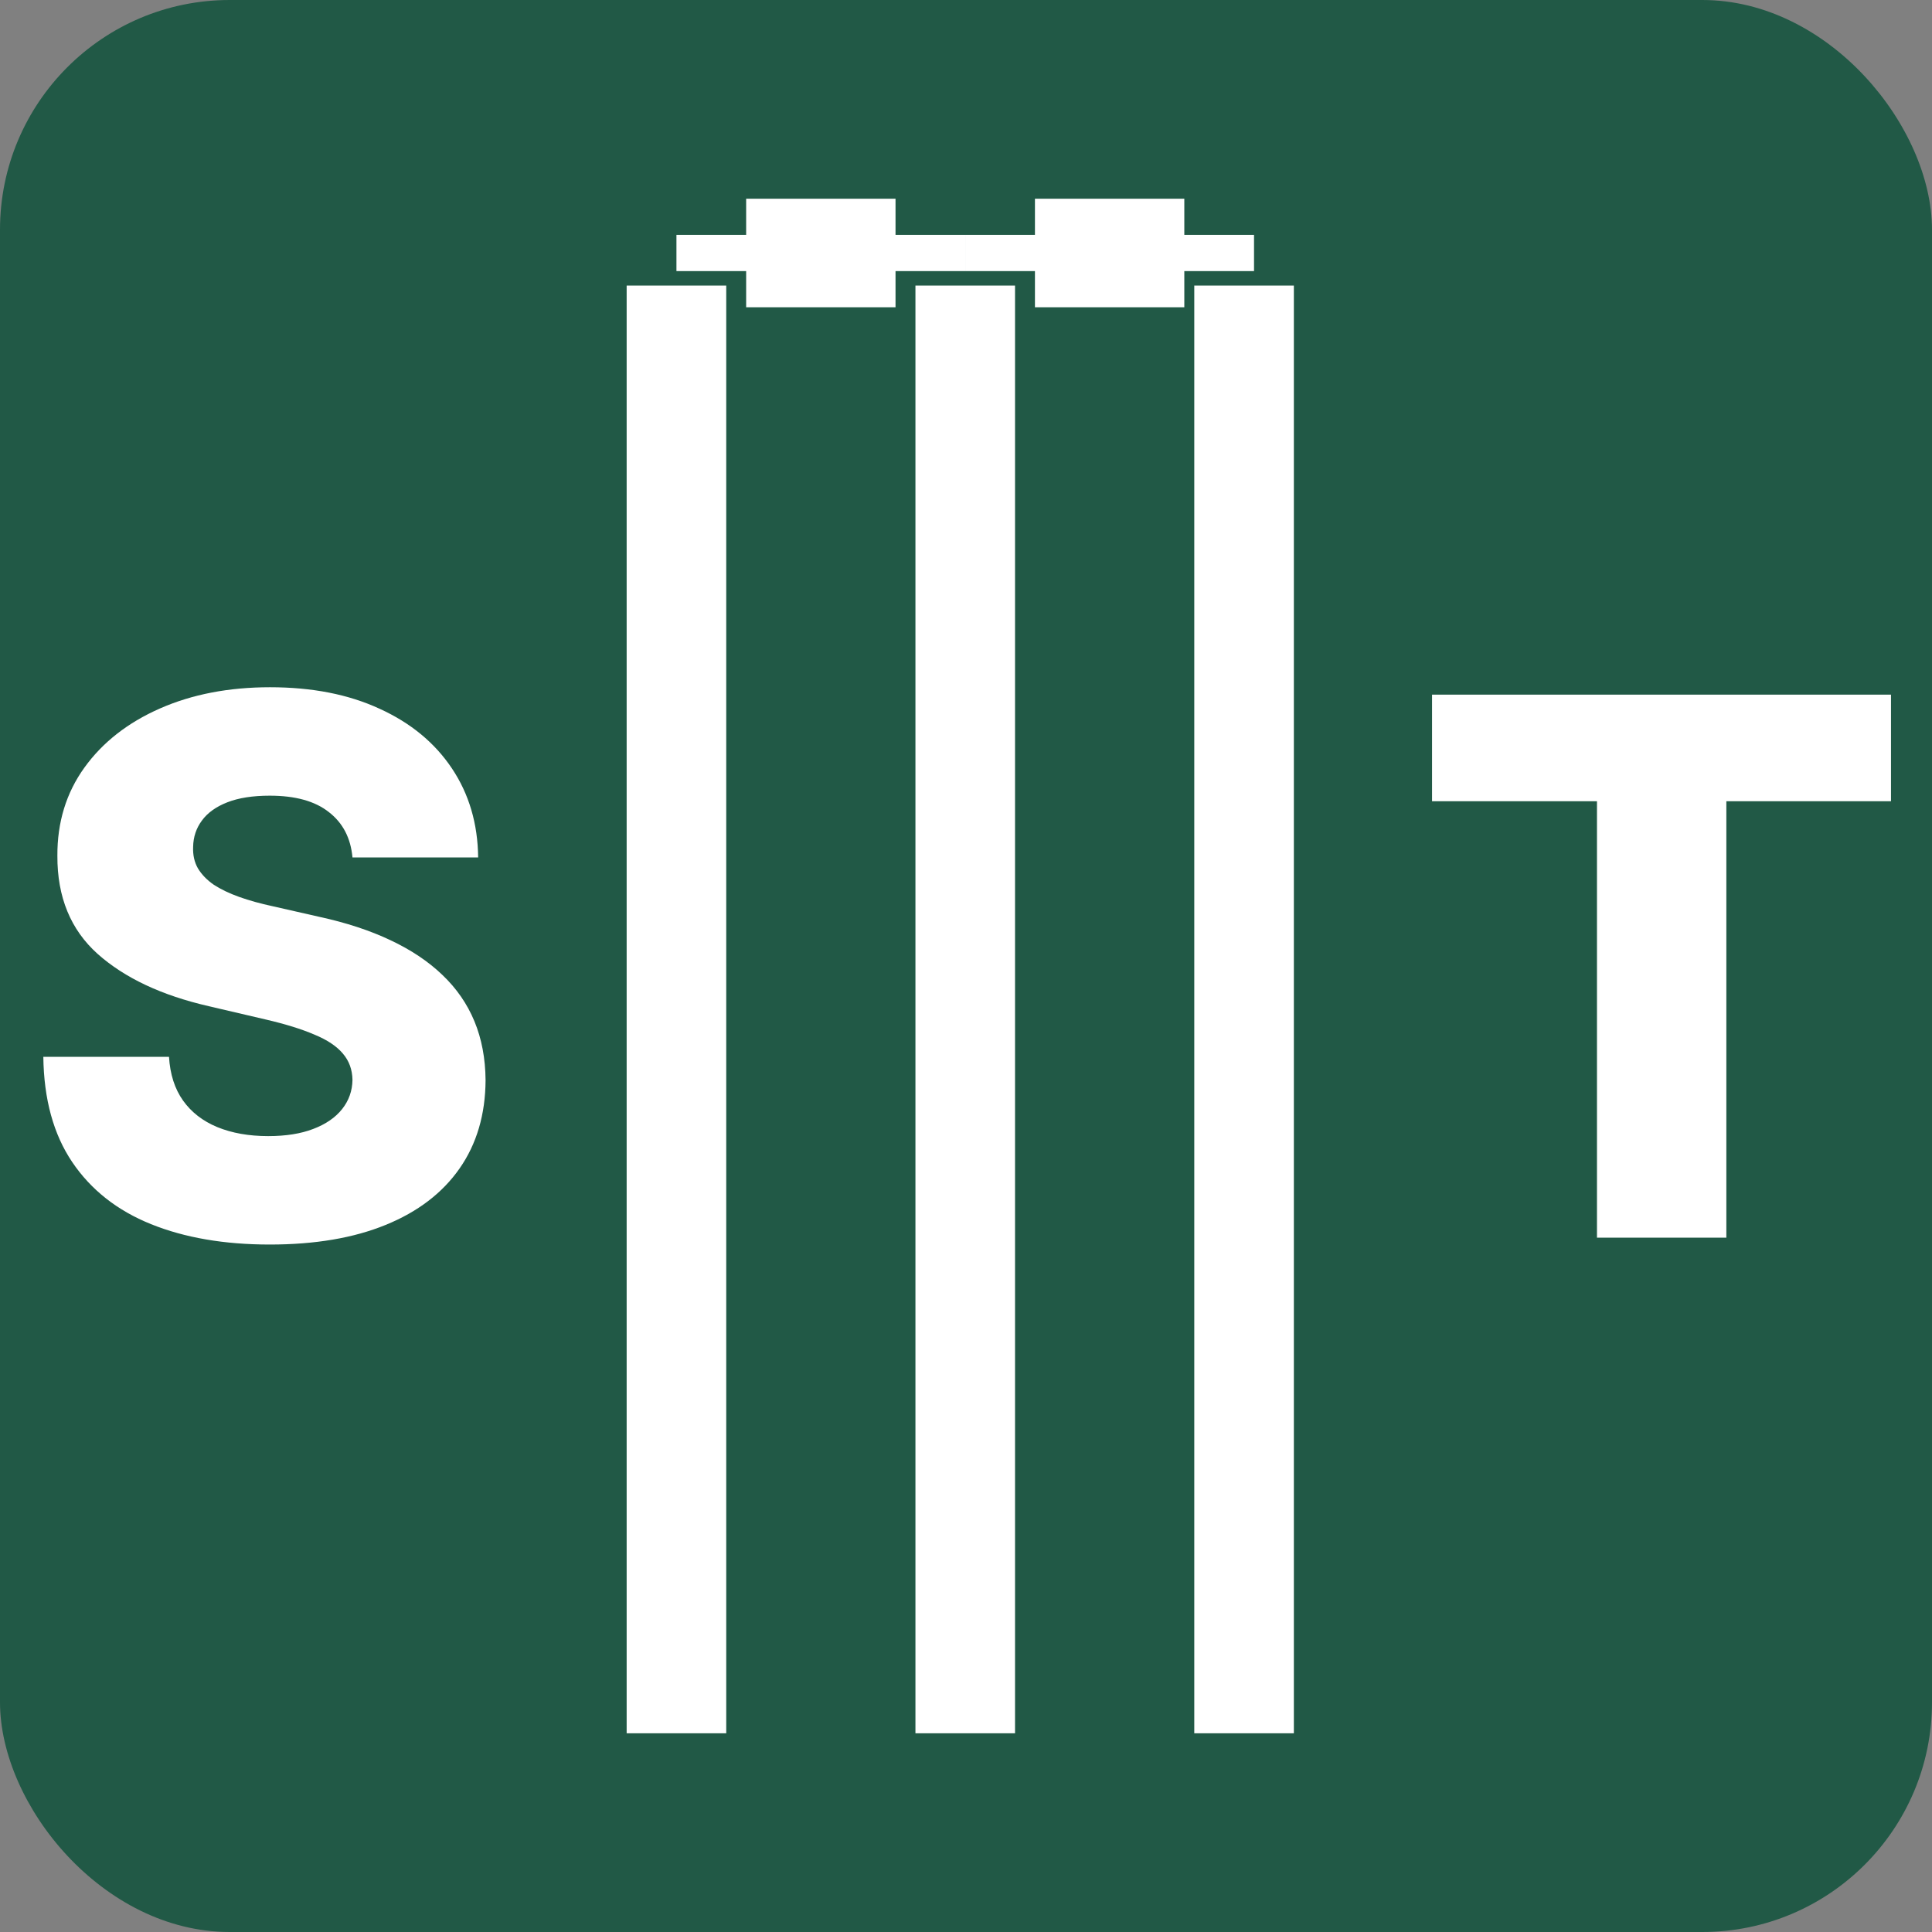
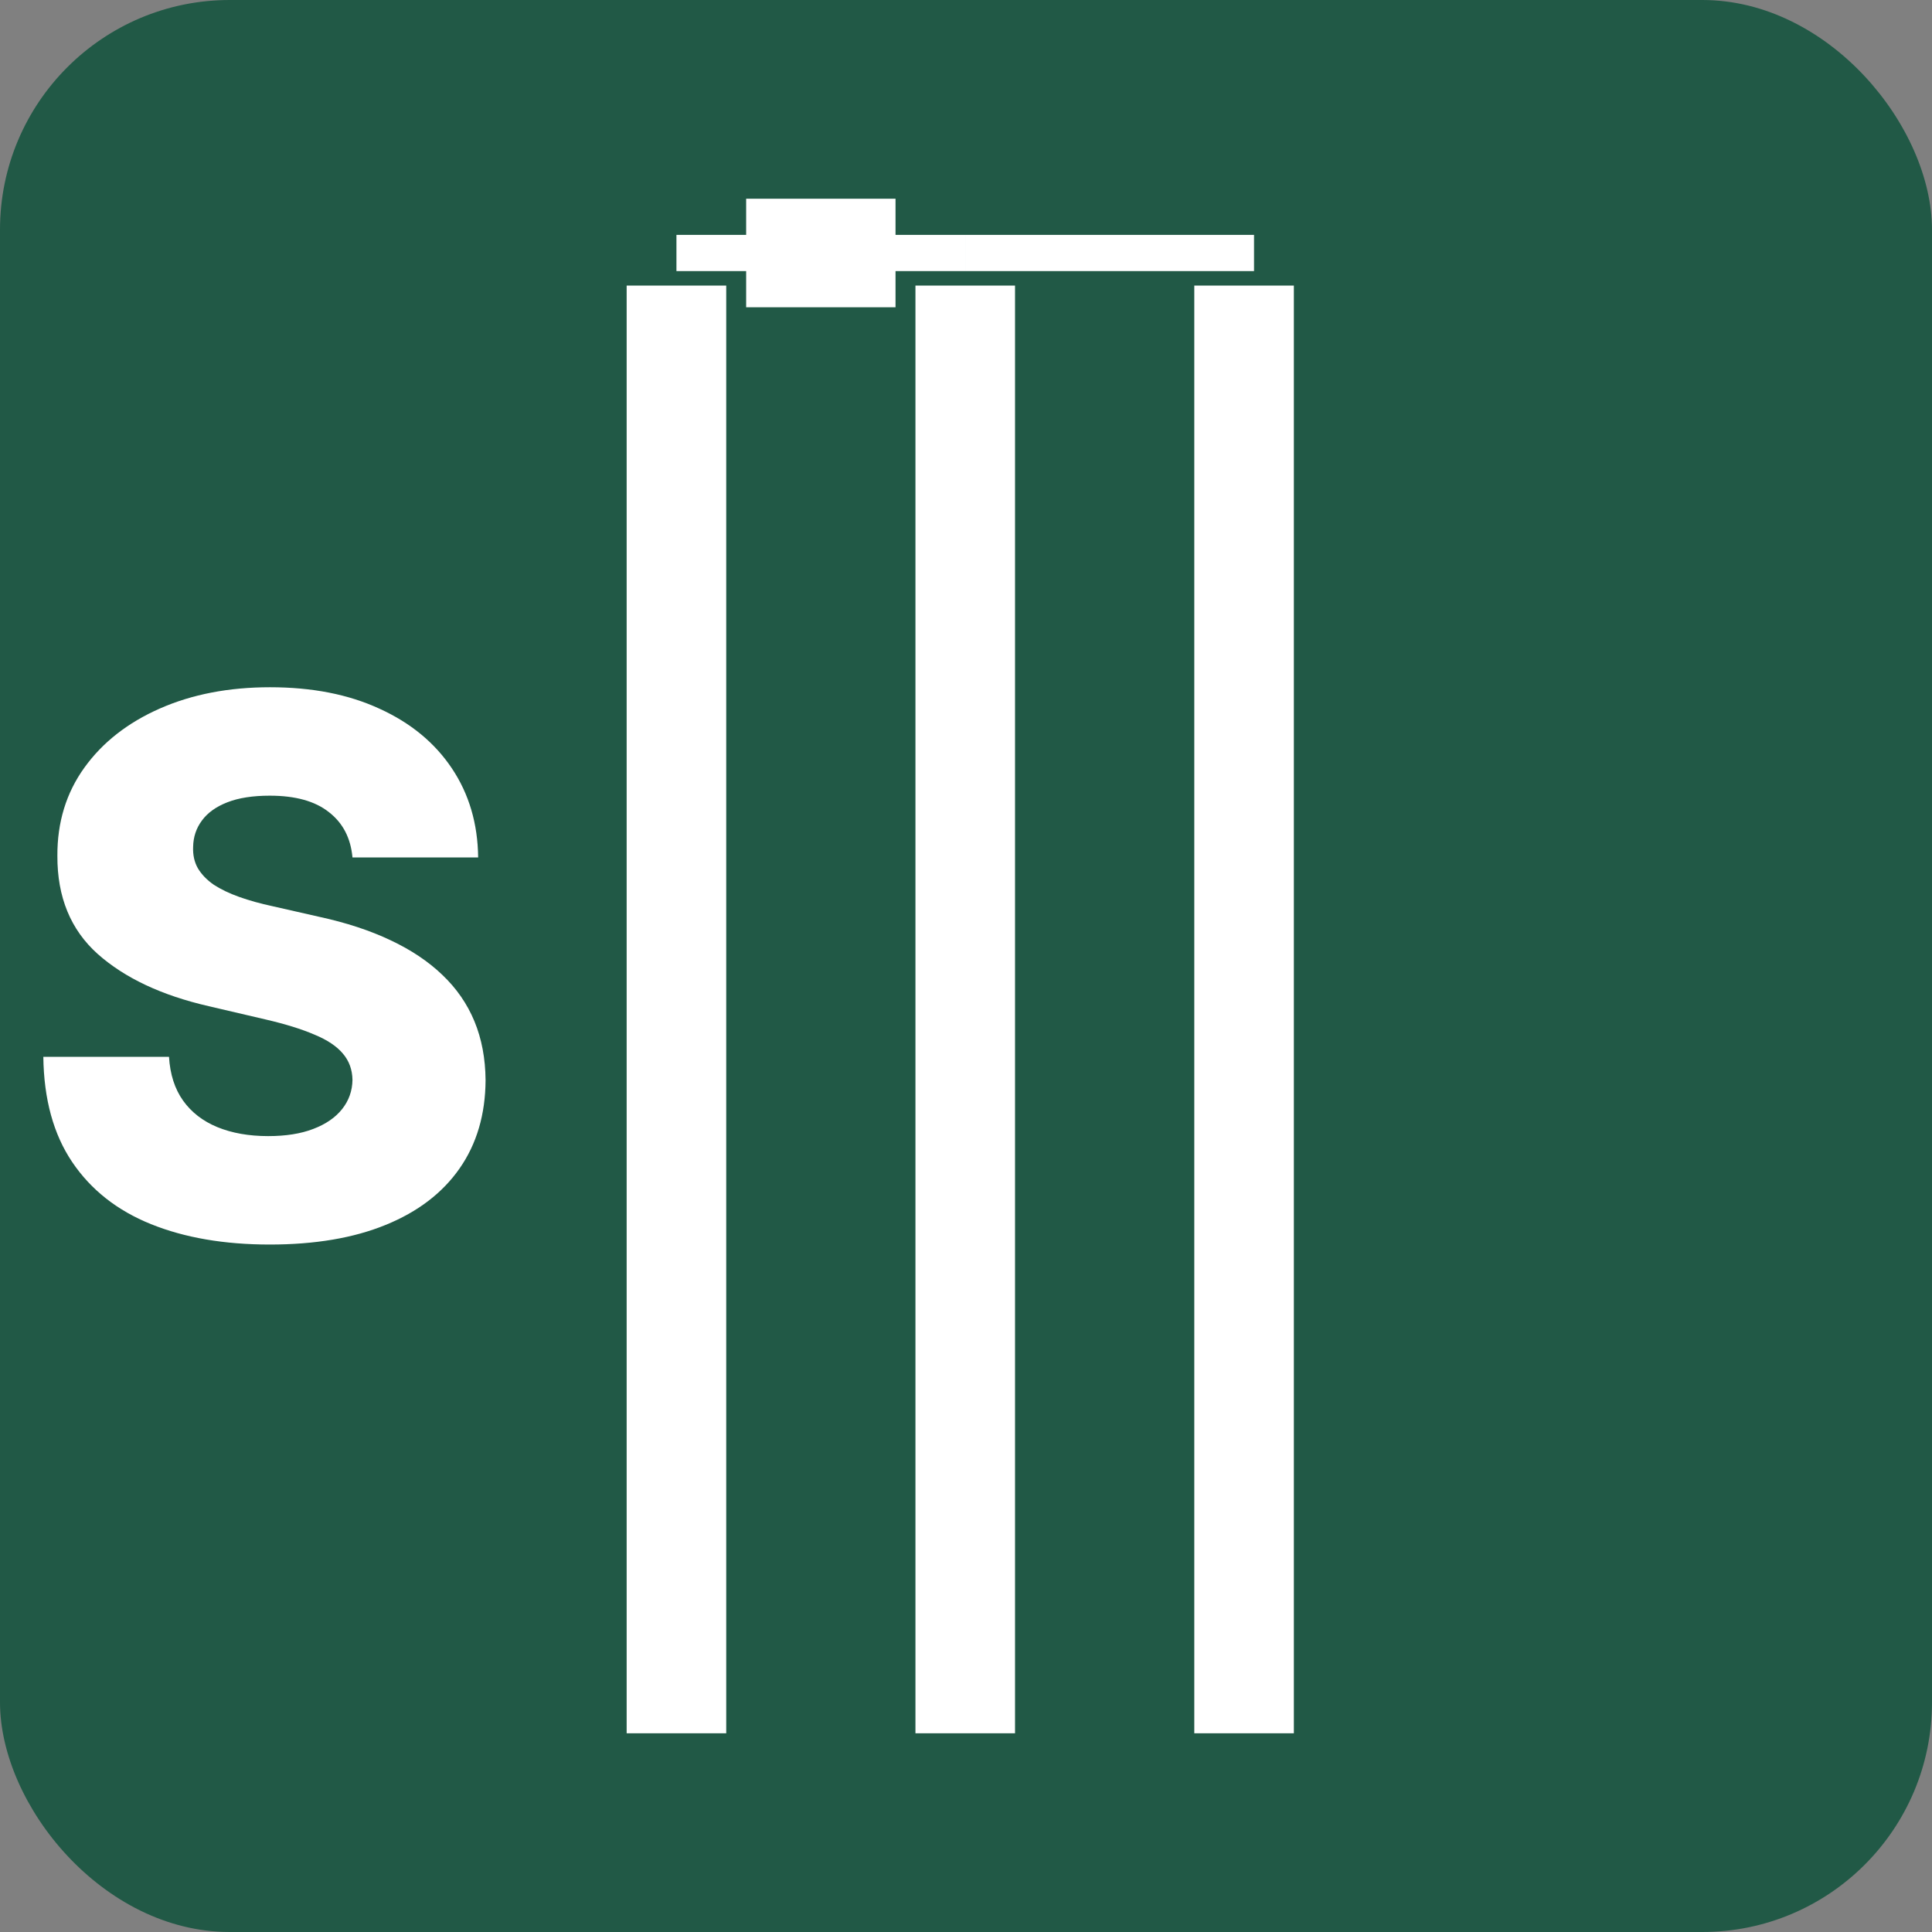
<svg xmlns="http://www.w3.org/2000/svg" width="1682" height="1682" fill="none">
  <rect width="100%" height="100%" fill="#808080" stroke="none" />
  <rect width="1682" height="1682" fill="#215946" rx="200" />
  <path fill="#fff" d="M306.865 746.499c-1.539-16.928-8.387-30.084-20.543-39.471-12.003-9.541-29.161-14.311-51.474-14.311-14.773 0-27.083 1.923-36.932 5.77-9.848 3.847-17.235 9.156-22.159 15.927-4.924 6.617-7.463 14.234-7.617 22.852-.308 7.078 1.077 13.31 4.155 18.696 3.231 5.386 7.848 10.157 13.849 14.311 6.155 4.001 13.542 7.541 22.159 10.618 8.618 3.078 18.312 5.771 29.084 8.079l40.625 9.233c23.39 5.078 44.01 11.849 61.861 20.313 18.004 8.463 33.084 18.542 45.241 30.238 12.311 11.695 21.621 25.159 27.93 40.394 6.309 15.234 9.541 32.315 9.695 51.243-.154 29.853-7.695 55.474-22.621 76.859-14.927 21.39-36.393 37.78-64.4 49.17-27.853 11.39-61.476 17.08-100.87 17.08-39.548 0-74.018-5.92-103.409-17.77-29.392-11.85-52.243-29.86-68.555-54.01-16.312-24.164-24.698-54.71-25.16-91.642h109.411c.923 15.234 5.001 27.93 12.233 38.086 7.233 10.156 17.158 17.85 29.777 23.082 12.772 5.232 27.545 7.848 44.318 7.848 15.388 0 28.468-2.077 39.24-6.232 10.926-4.155 19.312-9.925 25.16-17.312 5.847-7.386 8.848-15.849 9.002-25.39-.154-8.925-2.924-16.543-8.31-22.852-5.386-6.463-13.695-12.003-24.929-16.619-11.079-4.77-25.236-9.156-42.471-13.157l-49.397-11.541c-40.932-9.387-73.171-24.545-96.715-45.473-23.544-21.081-35.239-49.55-35.085-85.404-.154-29.238 7.694-54.86 23.544-76.865 15.85-22.005 37.778-39.163 65.785-51.473 28.006-12.311 59.937-18.466 95.792-18.466 36.624 0 68.4 6.232 95.33 18.696 27.083 12.311 48.088 29.623 63.015 51.936 14.926 22.313 22.544 48.165 22.851 77.557h-109.41Zm238.7-497.878h86.697v1260.38h-86.697zm251.422 0h86.697v1260.38h-86.697zm242.753 0h86.697v1260.38h-86.697zm-450.825-44.112h251.421v31.509H588.915z" />
  <path fill="#fff" d="M649.602 173h130.046v94.528H649.602zm190.733 31.509h251.421v31.509H840.335z" />
-   <path fill="#fff" d="M901.022 173h130.046v94.528H901.022zm345.728 524.564v-92.791h399.55v92.791h-143.34V1077.5h-112.64V697.564h-143.57Z" />
</svg>